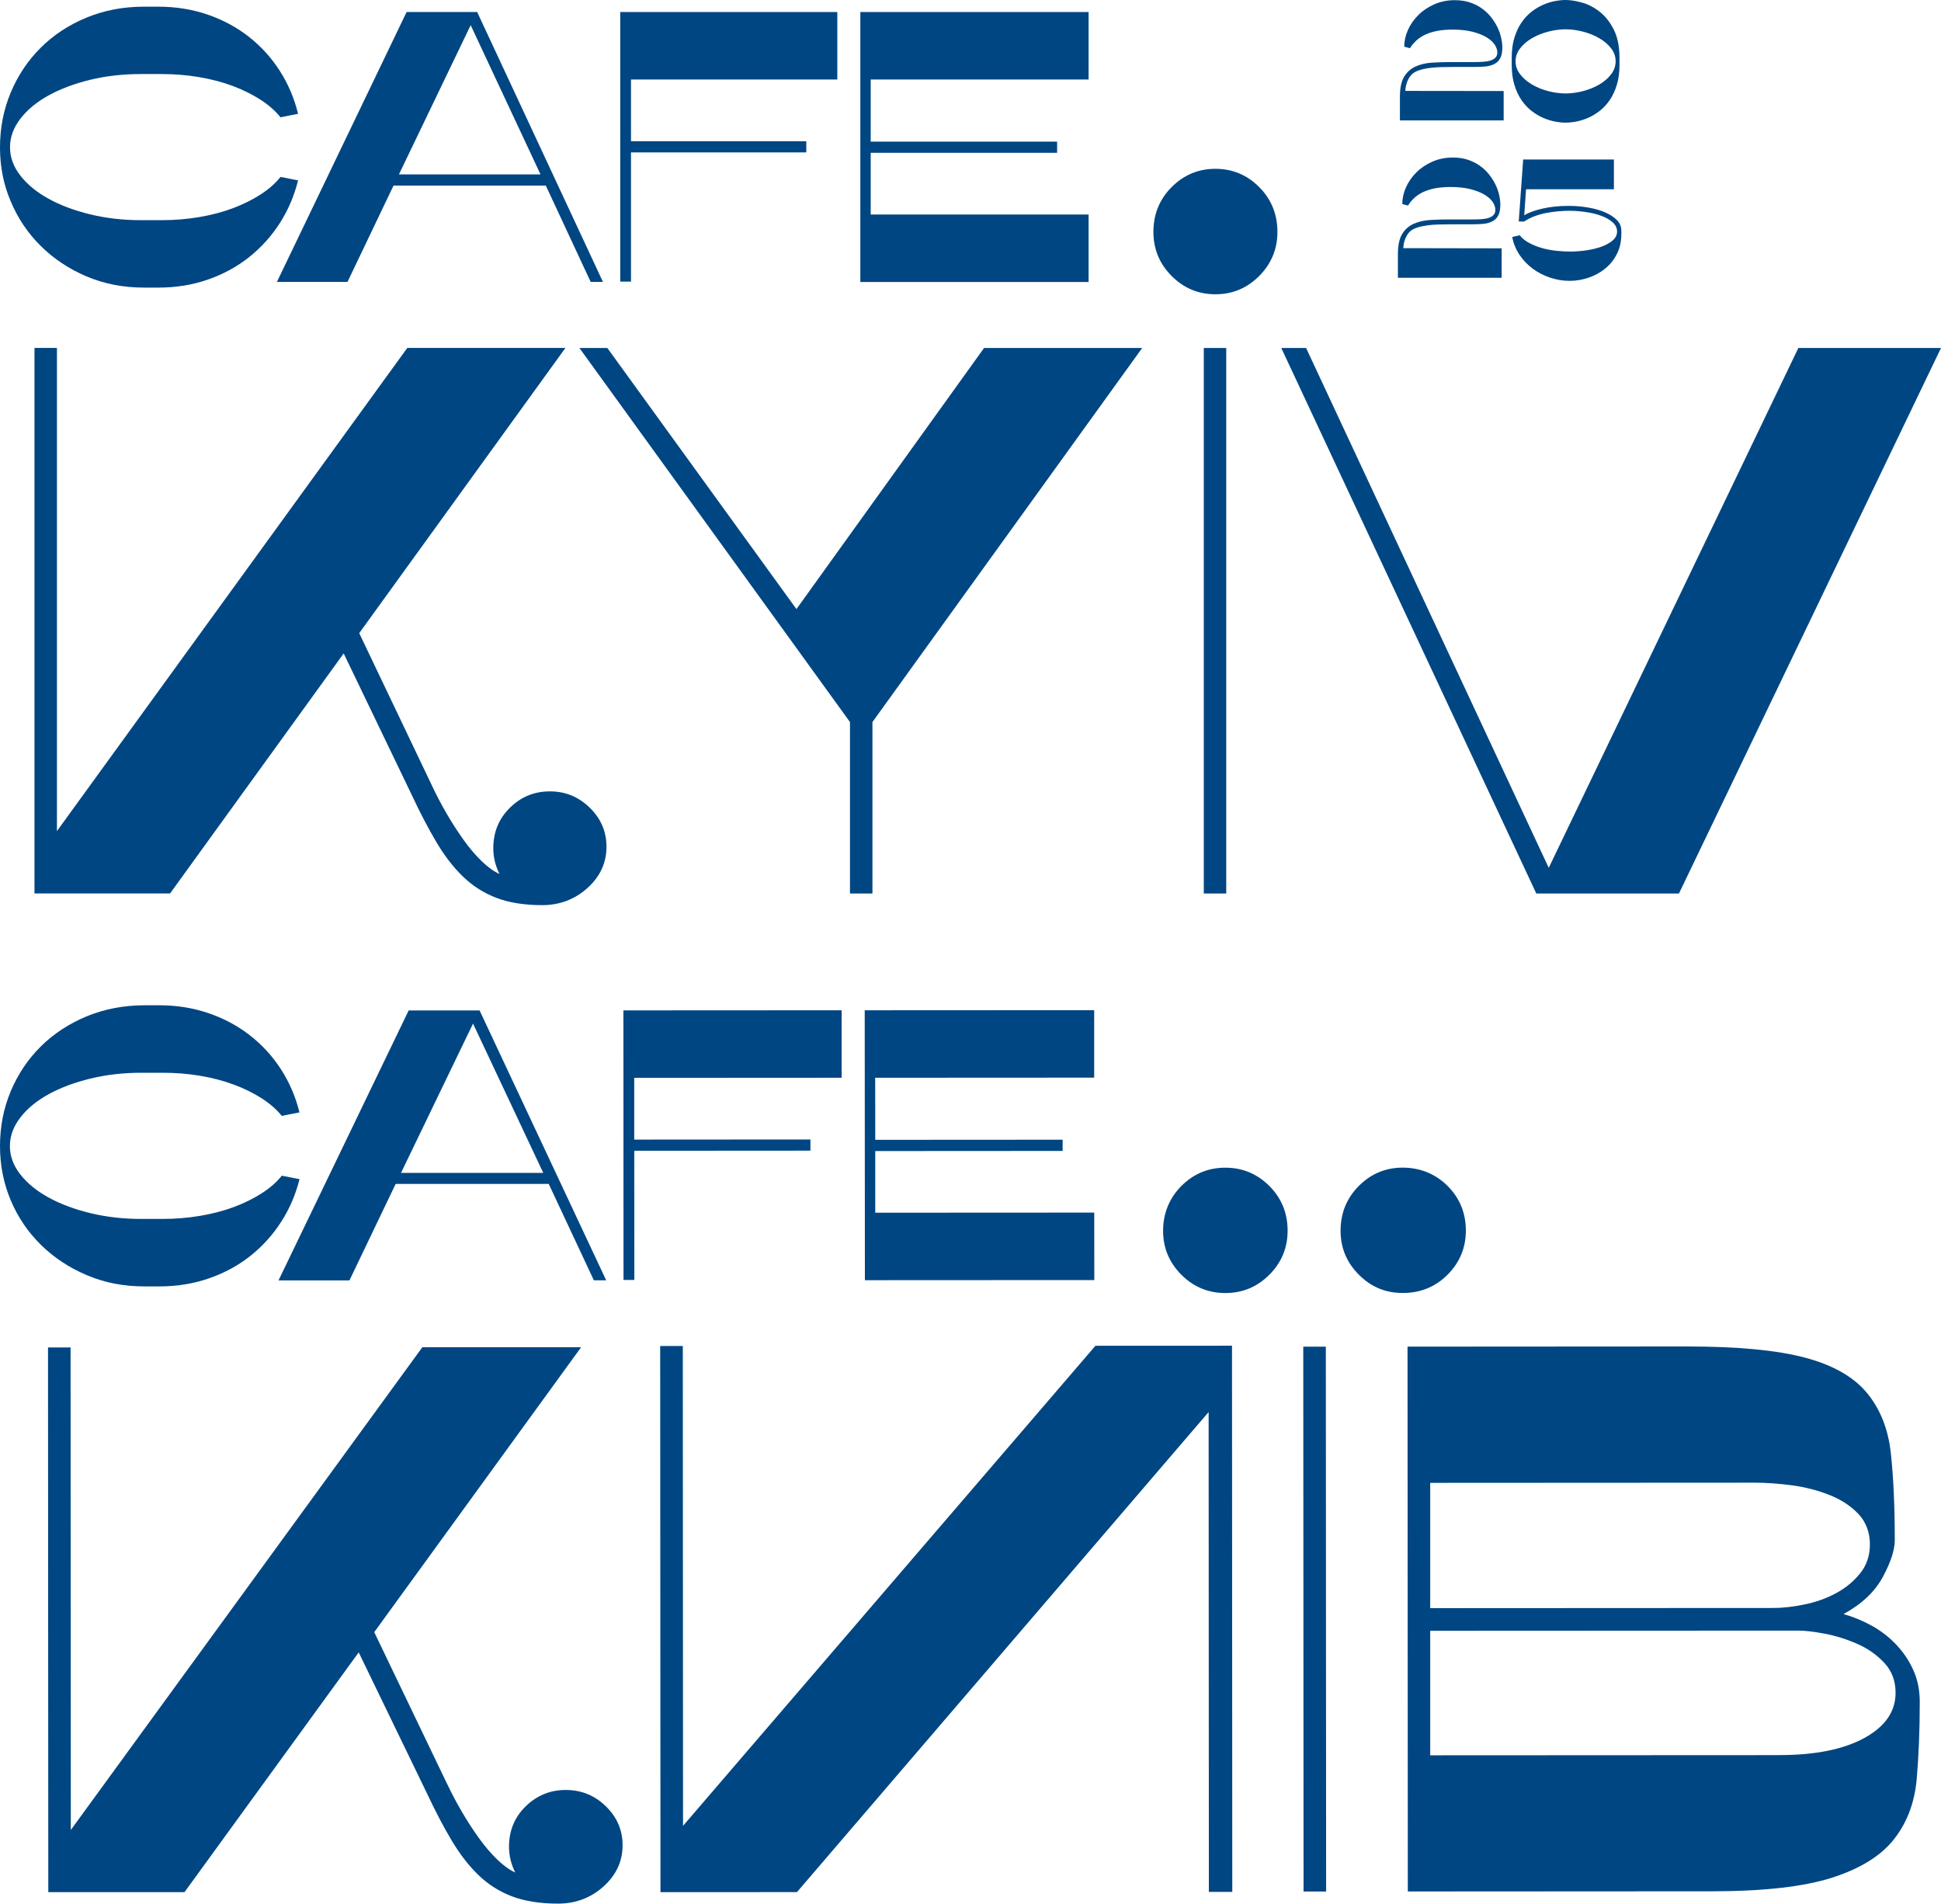
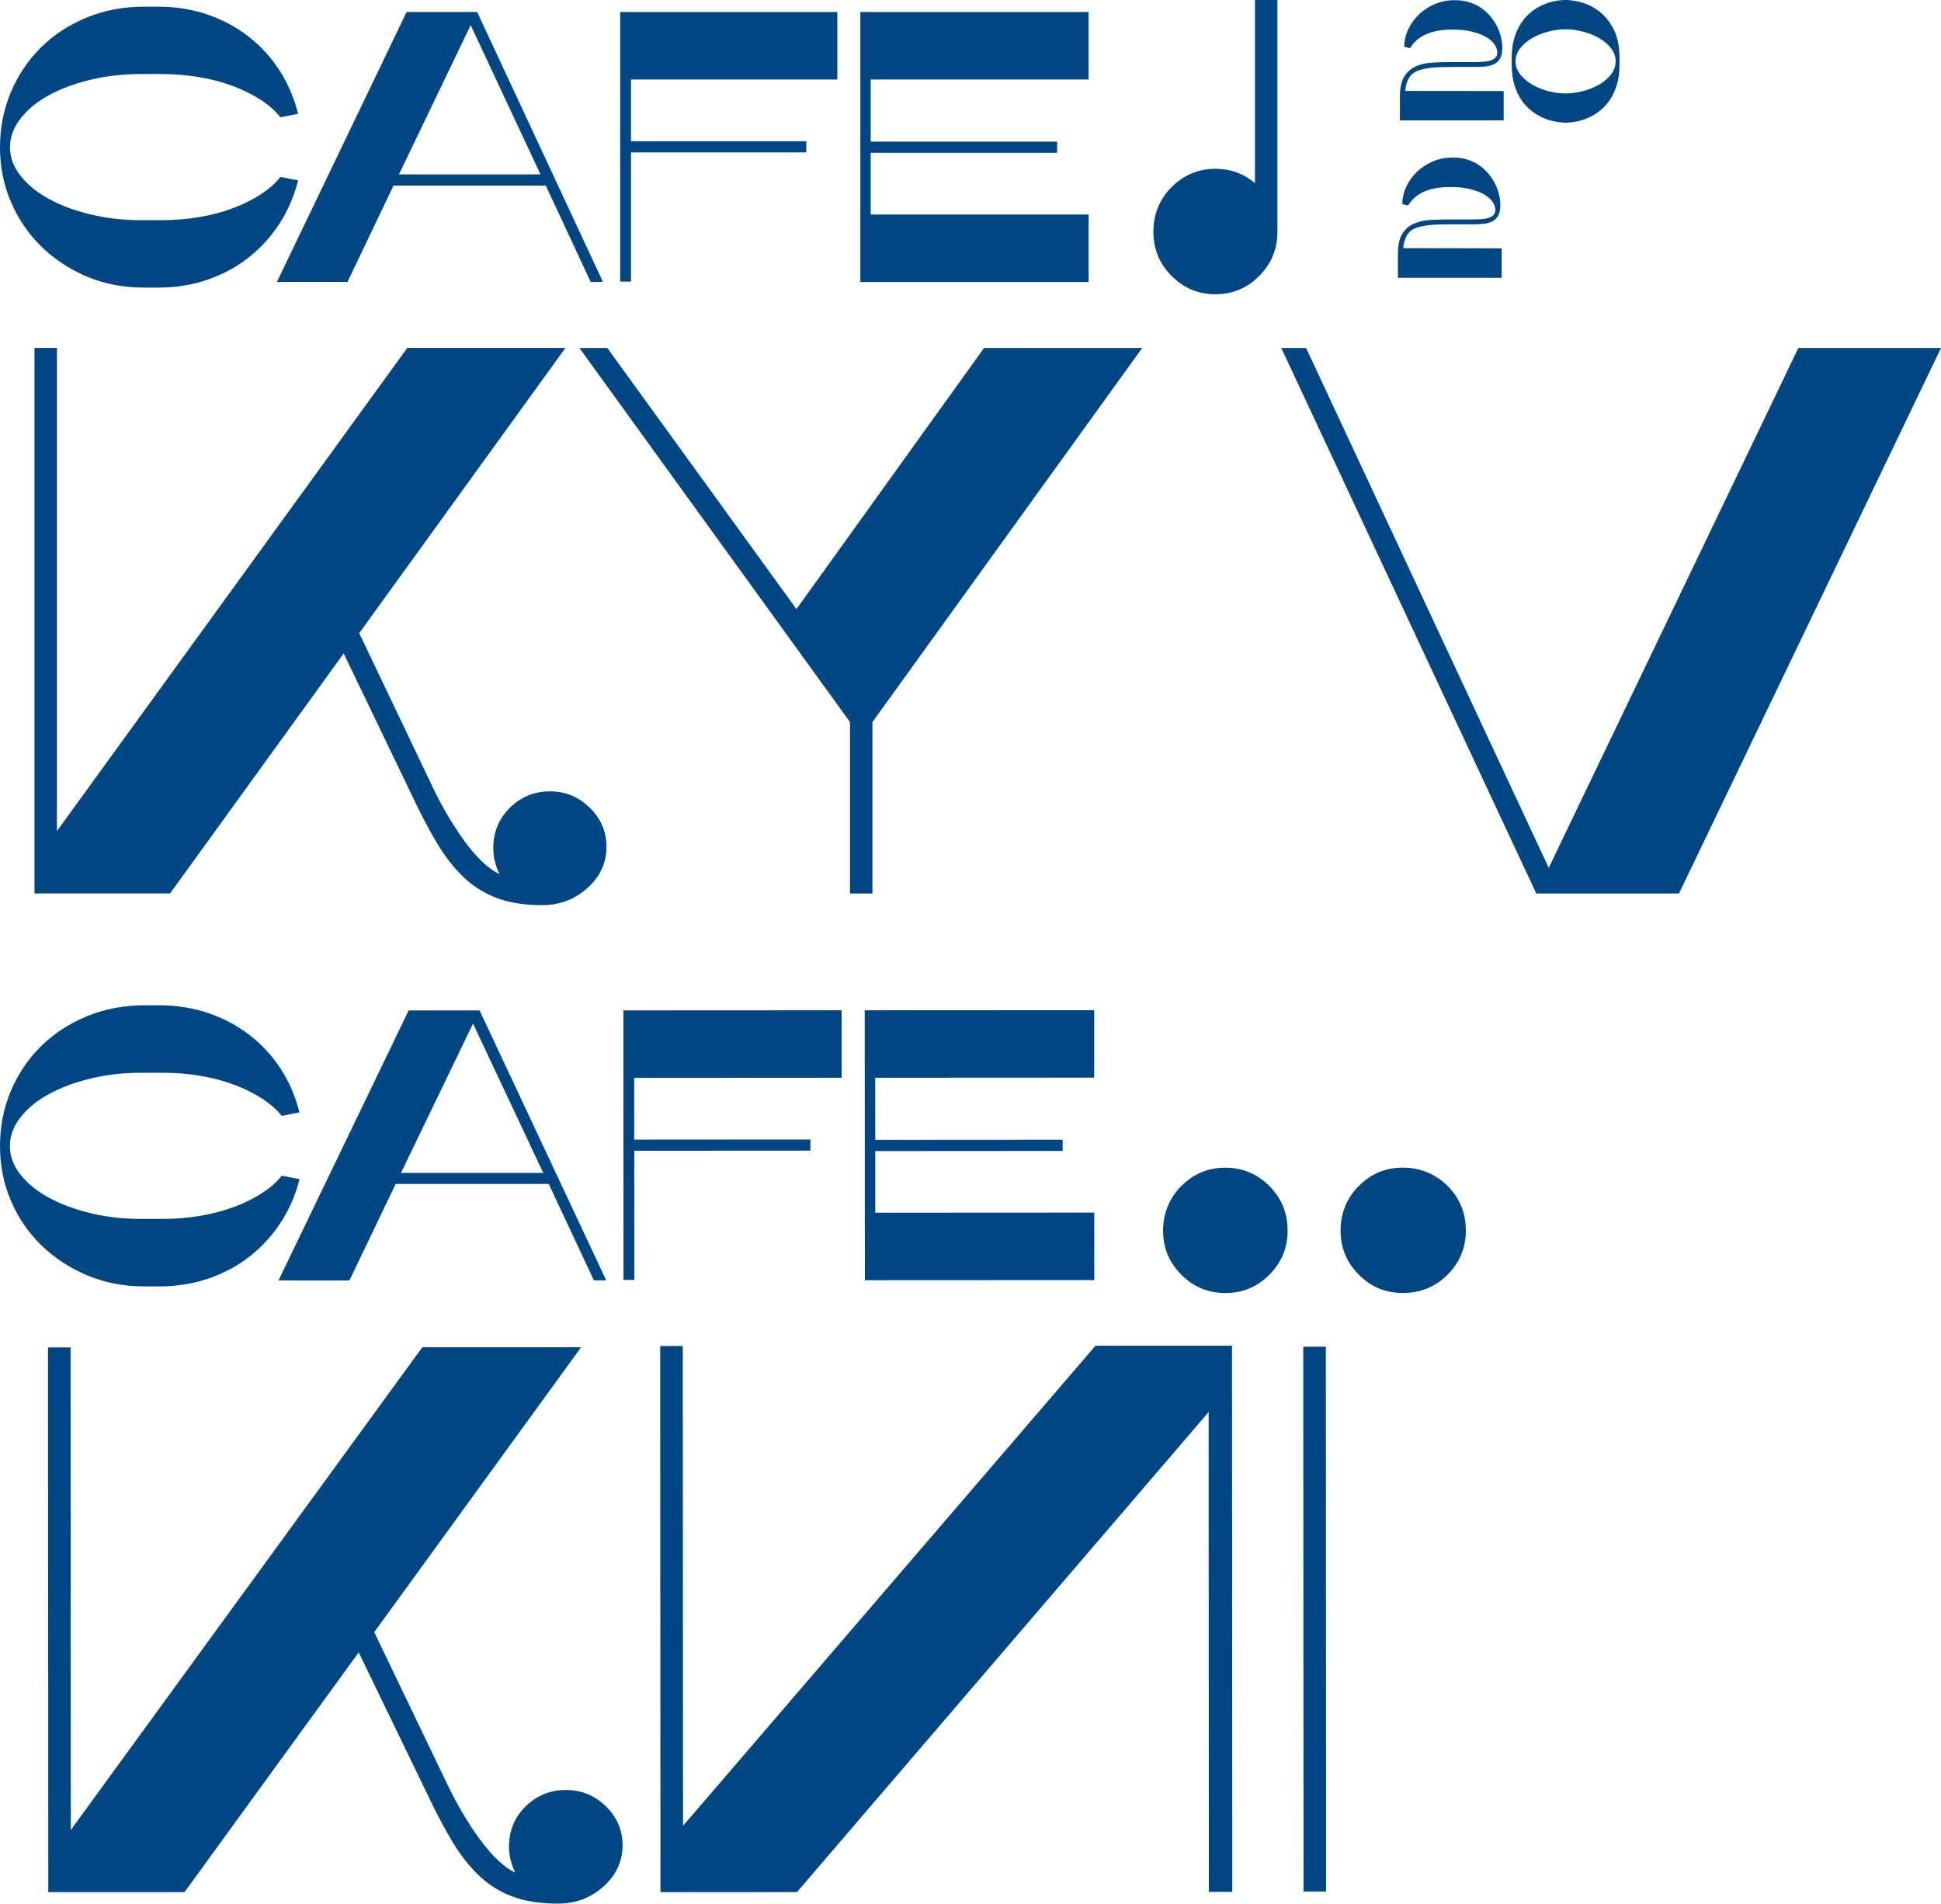
<svg xmlns="http://www.w3.org/2000/svg" id="Ebene_2" data-name="Ebene 2" viewBox="0 0 337.17 330.63">
  <defs>
    <style>
      .cls-1 {
        fill: #004682;
      }
    </style>
  </defs>
  <g id="Ebene_1-2" data-name="Ebene 1">
    <g>
      <g>
        <path class="cls-1" d="M0,199.06c0-3.39.62-6.57,1.87-9.54,1.25-2.97,2.99-5.56,5.22-7.77,2.23-2.21,4.89-3.95,7.97-5.23,3.08-1.27,6.43-1.91,10.04-1.92h2.54c3.04,0,5.89.45,8.57,1.37,2.68.91,5.08,2.2,7.2,3.85,2.12,1.65,3.92,3.61,5.39,5.89,1.47,2.28,2.55,4.78,3.22,7.5l-3.08.6c-.89-1.12-2.06-2.13-3.48-3.05-1.43-.91-3.04-1.71-4.82-2.37-1.79-.67-3.74-1.18-5.86-1.54-2.12-.36-4.32-.53-6.6-.53h-3.62c-3.13,0-6.07.34-8.84,1.01-2.77.67-5.19,1.58-7.27,2.72-2.08,1.14-3.72,2.49-4.92,4.05-1.21,1.56-1.81,3.22-1.81,4.96s.6,3.38,1.81,4.92c1.21,1.54,2.85,2.88,4.93,4.02,2.08,1.14,4.5,2.04,7.27,2.71,2.77.67,5.72,1,8.84,1h3.62c2.28,0,4.48-.18,6.6-.54,2.12-.36,4.07-.87,5.86-1.54,1.79-.67,3.39-1.46,4.82-2.38,1.43-.91,2.59-1.93,3.48-3.05l3.08.6c-.67,2.68-1.73,5.15-3.18,7.4-1.45,2.26-3.22,4.22-5.32,5.9-2.1,1.68-4.5,2.98-7.2,3.92-2.7.94-5.59,1.41-8.67,1.41h-2.54c-3.62,0-6.95-.64-10.01-1.94-3.06-1.29-5.72-3.04-7.97-5.25-2.26-2.21-4.01-4.79-5.26-7.73C.63,205.55,0,202.41,0,199.06" />
        <path class="cls-1" d="M83.31,175.5l21.99,46.87h-2.14s-7.84-16.74-7.84-16.74h-26.59s-8.03,16.76-8.03,16.76h-12.32s22.61-46.89,22.61-46.89h12.32ZM69.66,203.71h24.71s-12.2-25.93-12.2-25.93l-12.51,25.93Z" />
        <polygon class="cls-1" points="140.78 199.85 110.18 199.87 110.19 222.31 108.31 222.31 108.29 175.49 146.2 175.47 146.2 187.19 110.17 187.21 110.17 197.93 140.78 197.91 140.78 199.85" />
        <polygon class="cls-1" points="190.08 210.61 190.09 222.33 150.24 222.35 150.21 175.47 190.07 175.45 190.07 187.17 152.03 187.19 152.04 197.97 184.59 197.95 184.59 199.9 152.04 199.92 152.04 210.63 190.08 210.61" />
        <g>
          <path class="cls-1" d="M77.73,309.95c.72,1.53,1.56,3.11,2.5,4.73.95,1.62,1.94,3.15,2.98,4.59,1.04,1.44,2.1,2.68,3.18,3.72,1.08,1.04,2.12,1.78,3.11,2.23-.72-1.44-1.08-2.93-1.08-4.46,0-2.79.96-5.14,2.9-7.03,1.94-1.89,4.26-2.84,6.96-2.84s5.02.94,6.96,2.83c1.94,1.89,2.91,4.15,2.91,6.76,0,2.8-1.1,5.18-3.31,7.17-2.21,1.98-4.84,2.98-7.91,2.98s-5.84-.43-8.04-1.28c-2.21-.85-4.15-2.09-5.81-3.71-1.67-1.62-3.2-3.6-4.6-5.94-1.4-2.34-2.82-5.05-4.26-8.11l-11.91-24.6-30.26,41.65H8.39s-.05-94.61-.05-94.61h3.92s.04,83.81.04,83.81l61.06-83.84h27.58s-35.93,49.48-35.93,49.48l12.72,26.49Z" />
          <path class="cls-1" d="M223.67,213.76c0,2.97-1.06,5.52-3.17,7.64-2.12,2.12-4.66,3.18-7.64,3.18s-5.52-1.05-7.64-3.17c-2.12-2.12-3.18-4.66-3.18-7.64s1.06-5.65,3.17-7.78c2.12-2.12,4.66-3.18,7.64-3.18s5.52,1.06,7.64,3.17c2.12,2.12,3.18,4.71,3.18,7.77M230.36,328.53h-3.92s-.05-94.63-.05-94.63h3.92s.05,94.63.05,94.63ZM254.63,213.75c0,2.97-1.06,5.52-3.17,7.64-2.12,2.12-4.71,3.18-7.77,3.18s-5.52-1.05-7.64-3.17c-2.12-2.12-3.18-4.66-3.18-7.64,0-3.06,1.06-5.65,3.17-7.78,2.11-2.12,4.66-3.18,7.63-3.18s5.66,1.06,7.78,3.17c2.12,2.12,3.18,4.71,3.18,7.77" />
-           <path class="cls-1" d="M333.48,295.62c0,4.87-.18,9.33-.53,13.38-.36,4.06-1.66,7.53-3.92,10.41-2.25,2.89-5.83,5.12-10.74,6.7-4.91,1.58-11.87,2.37-20.88,2.38l-52.86.03-.05-94.63,48.53-.03c8.83,0,15.68.65,20.55,1.95,4.87,1.3,8.45,3.35,10.75,6.15,2.3,2.79,3.68,6.28,4.13,10.47.45,4.19.68,9.22.68,15.07,0,1.71-.7,3.85-2.09,6.42-1.4,2.57-3.67,4.71-6.82,6.42,1.62.45,3.22,1.1,4.8,1.96,1.58.86,3,1.94,4.26,3.24,1.26,1.31,2.28,2.79,3.04,4.46.77,1.67,1.15,3.54,1.15,5.61M308.06,279.28c1.62,0,3.42-.2,5.41-.61,1.98-.41,3.81-1.06,5.47-1.96,1.67-.9,3.06-2.05,4.19-3.45,1.13-1.4,1.69-3.09,1.69-5.07s-.66-3.81-1.96-5.2c-1.31-1.39-2.98-2.5-5-3.31-2.03-.81-4.19-1.37-6.49-1.69-2.3-.31-4.49-.47-6.56-.47l-56.37.03v21.76s59.63-.03,59.63-.03ZM309.15,304.83c6.22,0,11.13-1,14.73-2.98,3.6-1.98,5.4-4.6,5.4-7.84,0-2.07-.66-3.81-1.96-5.2-1.31-1.4-2.89-2.5-4.73-3.31-1.85-.81-3.72-1.39-5.61-1.75-1.89-.36-3.43-.54-4.6-.54l-63.94.03v21.63s60.71-.03,60.71-.03Z" />
        </g>
        <polygon class="cls-1" points="214.01 233.73 214.06 328.59 209.99 328.59 209.95 245.25 138.44 328.63 114.73 328.64 114.68 233.78 118.61 233.78 118.65 317.12 190.29 233.74 214.01 233.73" />
      </g>
      <g>
        <g>
          <path class="cls-1" d="M75.06,136.51c.72,1.53,1.55,3.11,2.49,4.74.94,1.62,1.93,3.16,2.96,4.6,1.03,1.45,2.09,2.69,3.16,3.72,1.08,1.04,2.11,1.78,3.1,2.23-.72-1.44-1.08-2.93-1.08-4.47,0-2.8.96-5.14,2.89-7.04,1.93-1.9,4.24-2.84,6.94-2.84s5,.95,6.93,2.84c1.93,1.89,2.9,4.15,2.9,6.77,0,2.8-1.1,5.19-3.3,7.17-2.2,1.98-4.83,2.98-7.88,2.98s-5.81-.43-8.01-1.29c-2.2-.86-4.13-2.1-5.79-3.72-1.66-1.62-3.19-3.61-4.58-5.96-1.39-2.35-2.81-5.05-4.24-8.12l-11.85-24.63-30.16,41.69H5.99s0-94.75,0-94.75h3.9s0,83.92,0,83.92l60.86-83.92h27.47s-35.82,49.54-35.82,49.54l12.66,26.53Z" />
          <polygon class="cls-1" points="170.94 60.44 198.41 60.44 151.55 125.41 151.55 155.19 147.65 155.19 147.65 125.41 100.65 60.44 105.5 60.44 138.35 105.79 170.94 60.44" />
-           <path class="cls-1" d="M221.9,40.28c0,2.98-1.06,5.53-3.16,7.65-2.11,2.12-4.65,3.18-7.61,3.18-2.96,0-5.5-1.06-7.61-3.18-2.11-2.12-3.16-4.67-3.16-7.65,0-3.07,1.05-5.66,3.16-7.78,2.11-2.12,4.65-3.18,7.61-3.18s5.5,1.06,7.61,3.18c2.11,2.12,3.16,4.72,3.16,7.78M213.01,155.19h-3.9s0-94.75,0-94.75h3.9s0,94.75,0,94.75Z" />
+           <path class="cls-1" d="M221.9,40.28c0,2.98-1.06,5.53-3.16,7.65-2.11,2.12-4.65,3.18-7.61,3.18-2.96,0-5.5-1.06-7.61-3.18-2.11-2.12-3.16-4.67-3.16-7.65,0-3.07,1.05-5.66,3.16-7.78,2.11-2.12,4.65-3.18,7.61-3.18s5.5,1.06,7.61,3.18c2.11,2.12,3.16,4.72,3.16,7.78h-3.9s0-94.75,0-94.75h3.9s0,94.75,0,94.75Z" />
          <polygon class="cls-1" points="266.87 155.19 222.57 60.44 226.88 60.44 269.03 150.73 312.39 60.44 337.17 60.44 291.65 155.19 266.87 155.19" />
          <path class="cls-1" d="M0,25.6c0-3.39.62-6.57,1.87-9.54,1.24-2.97,2.98-5.56,5.2-7.77,2.22-2.21,4.86-3.95,7.93-5.22,3.07-1.27,6.4-1.91,10-1.91h2.53c3.02,0,5.86.46,8.53,1.37,2.67.92,5.05,2.2,7.16,3.85,2.11,1.65,3.9,3.62,5.36,5.89,1.47,2.28,2.53,4.78,3.2,7.5l-3.06.6c-.89-1.12-2.04-2.13-3.46-3.05-1.42-.91-3.02-1.71-4.8-2.38-1.78-.67-3.72-1.18-5.83-1.54-2.11-.36-4.3-.54-6.56-.54h-3.6c-3.11,0-6.04.33-8.8,1-2.75.67-5.16,1.57-7.23,2.71-2.07,1.14-3.7,2.49-4.9,4.05-1.2,1.56-1.8,3.21-1.8,4.96s.6,3.38,1.8,4.92c1.2,1.54,2.83,2.88,4.9,4.02,2.07,1.14,4.47,2.04,7.23,2.71,2.75.67,5.69,1.01,8.8,1.01h3.6c2.26,0,4.45-.18,6.56-.54,2.11-.36,4.05-.87,5.83-1.54,1.78-.67,3.38-1.46,4.8-2.38,1.42-.91,2.58-1.93,3.46-3.05l3.06.6c-.67,2.68-1.72,5.15-3.16,7.4-1.44,2.25-3.21,4.22-5.3,5.89-2.09,1.68-4.48,2.98-7.16,3.92-2.69.94-5.56,1.41-8.63,1.41h-2.53c-3.6,0-6.92-.65-9.96-1.94-3.04-1.29-5.69-3.05-7.93-5.26-2.24-2.21-3.99-4.79-5.23-7.74C.62,32.1,0,28.95,0,25.6" />
          <path class="cls-1" d="M82.89,2.09l21.85,46.88h-2.13s-7.8-16.74-7.8-16.74h-26.45s-8,16.74-8,16.74h-12.26S70.63,2.09,70.63,2.09h12.26ZM69.3,30.29h24.59s-12.13-25.92-12.13-25.92l-12.46,25.92Z" />
          <polygon class="cls-1" points="140.06 26.47 109.61 26.47 109.61 48.91 107.74 48.91 107.74 2.09 145.45 2.09 145.45 13.81 109.61 13.81 109.61 24.53 140.06 24.53 140.06 26.47" />
          <polygon class="cls-1" points="189.1 37.26 189.1 48.98 149.45 48.98 149.45 2.09 189.1 2.09 189.1 13.81 151.25 13.81 151.25 24.6 183.63 24.6 183.63 26.54 151.25 26.54 151.25 37.26 189.1 37.26" />
          <g>
            <path class="cls-1" d="M261.22,20.91h-18.04s0-4.11,0-4.11c0-1.5.24-2.66.73-3.47.49-.81,1.15-1.4,1.99-1.78.84-.38,1.8-.61,2.89-.67,1.09-.07,2.24-.1,3.45-.1h4.01c.49,0,.97-.02,1.43-.05.47-.03.88-.1,1.24-.22.36-.12.65-.29.86-.51.21-.22.32-.52.32-.89,0-.45-.16-.91-.47-1.37-.31-.47-.79-.89-1.42-1.27-.63-.38-1.44-.7-2.41-.95-.98-.25-2.13-.38-3.45-.38-1.05,0-1.97.08-2.76.24-.79.16-1.48.38-2.06.66-.58.28-1.09.62-1.51,1.01-.42.39-.78.83-1.1,1.32l-.99-.26c0-.97.21-1.94.64-2.9.43-.96,1.03-1.82,1.8-2.59.77-.77,1.7-1.39,2.78-1.87,1.08-.48,2.27-.72,3.55-.72.97,0,1.85.13,2.63.39.78.26,1.48.61,2.09,1.05s1.15.94,1.59,1.51c.45.57.82,1.15,1.11,1.75.29.6.51,1.21.64,1.83.14.61.21,1.17.21,1.68,0,.82-.13,1.45-.38,1.9-.25.45-.61.79-1.07,1.01-.46.22-.99.36-1.61.41-.61.05-1.27.07-1.97.07h-3.6c-.68,0-1.38.01-2.09.03-.71.02-1.39.07-2.03.16-.64.09-1.23.22-1.75.4s-.95.42-1.26.73c-.2.2-.36.42-.5.67-.14.25-.25.51-.34.78-.09.26-.15.52-.19.76-.04.24-.06.45-.06.63l17.08.02v5.12Z" />
            <path class="cls-1" d="M271.95,0c.84,0,1.79.15,2.87.45,1.07.3,2.09.83,3.06,1.59.97.76,1.78,1.79,2.44,3.08.66,1.3,1,2.94,1,4.93v1.2c0,1.33-.15,2.5-.47,3.51-.31,1.01-.72,1.89-1.23,2.63-.51.74-1.09,1.37-1.74,1.87-.65.51-1.33.91-2.02,1.21-.69.3-1.38.52-2.06.64-.68.13-1.3.19-1.84.19s-1.16-.06-1.84-.19c-.68-.13-1.37-.34-2.06-.64-.69-.3-1.37-.71-2.02-1.21-.65-.51-1.23-1.13-1.74-1.87-.51-.74-.92-1.62-1.23-2.63-.31-1.01-.47-2.18-.47-3.51v-1.2c0-1.33.15-2.5.47-3.51.31-1.01.72-1.89,1.23-2.63.51-.74,1.09-1.36,1.74-1.87.65-.51,1.33-.91,2.02-1.21.69-.3,1.38-.52,2.06-.64C270.79.06,271.41,0,271.95,0ZM271.96,16.23c.99,0,2.01-.14,3.04-.41,1.03-.27,1.97-.65,2.81-1.14.84-.49,1.52-1.08,2.05-1.77.53-.69.79-1.45.79-2.27s-.26-1.57-.79-2.25c-.53-.68-1.21-1.27-2.05-1.75-.84-.49-1.77-.87-2.81-1.14-1.03-.27-2.05-.41-3.04-.41s-2.01.14-3.04.41c-1.03.27-1.97.65-2.81,1.14-.84.49-1.52,1.07-2.05,1.76-.53.68-.79,1.43-.79,2.25s.26,1.57.79,2.25c.53.68,1.21,1.27,2.05,1.77.84.5,1.77.88,2.81,1.15,1.03.27,2.05.41,3.04.41Z" />
          </g>
          <path class="cls-1" d="M260.87,48.25h-18.04s0-4.12,0-4.12c0-1.5.24-2.66.73-3.47.49-.81,1.15-1.4,1.99-1.78.84-.38,1.8-.6,2.9-.67,1.09-.07,2.24-.1,3.45-.1h4.01c.49,0,.97-.01,1.43-.04.47-.03.88-.1,1.24-.22.36-.12.65-.29.86-.51.21-.22.32-.52.32-.89,0-.45-.16-.91-.47-1.37-.31-.47-.79-.89-1.42-1.27-.63-.38-1.44-.7-2.41-.95-.98-.25-2.13-.38-3.45-.38-1.05,0-1.97.08-2.76.23-.79.16-1.48.38-2.06.66-.58.28-1.09.62-1.51,1.01-.42.39-.79.83-1.1,1.32l-.99-.26c0-.97.21-1.94.64-2.9.43-.95,1.03-1.82,1.8-2.59.77-.77,1.7-1.39,2.78-1.87,1.08-.48,2.27-.72,3.55-.72.97,0,1.85.13,2.63.39.78.26,1.48.61,2.09,1.05.61.44,1.15.94,1.59,1.51.45.57.82,1.15,1.11,1.75.29.6.51,1.21.64,1.83.14.61.2,1.17.2,1.68,0,.82-.13,1.45-.38,1.9-.25.45-.61.79-1.07,1.01-.46.22-.99.36-1.61.41-.61.05-1.27.07-1.97.07h-3.6c-.68,0-1.38.01-2.09.03-.71.02-1.39.07-2.03.16-.64.09-1.23.22-1.75.39-.53.18-.95.42-1.26.73-.2.2-.36.42-.5.67-.14.25-.25.51-.34.77-.09.26-.15.52-.19.76-.04.24-.06.45-.06.63l17.08.03v5.12Z" />
        </g>
-         <path class="cls-1" d="M264.78,37.38c.75-.45,1.8-.84,3.16-1.15,1.36-.31,2.85-.47,4.49-.47,1.18,0,2.32.09,3.42.28,1.1.19,2.08.46,2.94.83.86.37,1.54.81,2.07,1.34s.78,1.15.78,1.86v.59c0,1.3-.26,2.45-.77,3.45-.51,1-1.19,1.85-2.04,2.54-.85.69-1.81,1.22-2.88,1.58s-2.17.55-3.29.55-2.26-.18-3.36-.55c-1.1-.36-2.11-.87-3.01-1.54-.91-.66-1.68-1.46-2.32-2.4-.64-.95-1.07-1.99-1.28-3.13l1.3-.3c.41.53.96.98,1.65,1.34.69.37,1.44.66,2.24.89s1.64.38,2.49.47c.86.09,1.65.13,2.38.13.91,0,1.84-.07,2.8-.21.96-.14,1.84-.35,2.63-.63.79-.29,1.44-.65,1.95-1.08s.77-.95.77-1.56-.26-1.14-.77-1.6c-.51-.45-1.17-.83-1.96-1.12-.8-.3-1.69-.52-2.69-.66-.99-.15-1.96-.22-2.91-.22-.57,0-1.2.03-1.89.09-.69.06-1.39.16-2.1.29-.71.14-1.39.33-2.05.58-.66.25-1.24.55-1.76.9h-.95l.77-10.77h15.76v5.17h-15.26l-.32,4.52Z" />
      </g>
    </g>
  </g>
</svg>